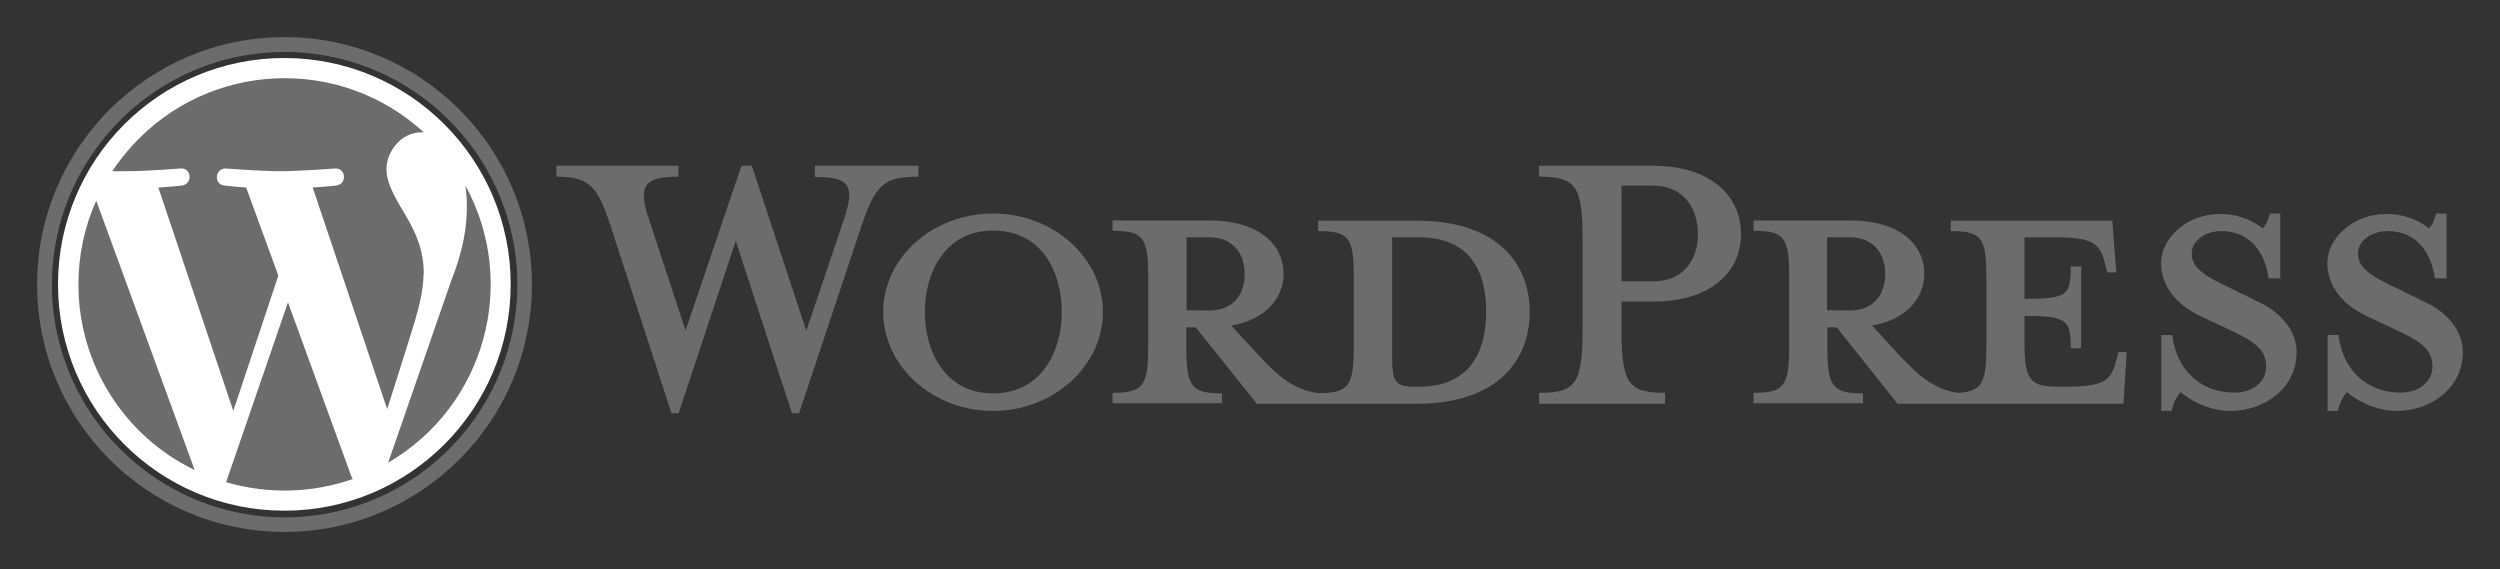
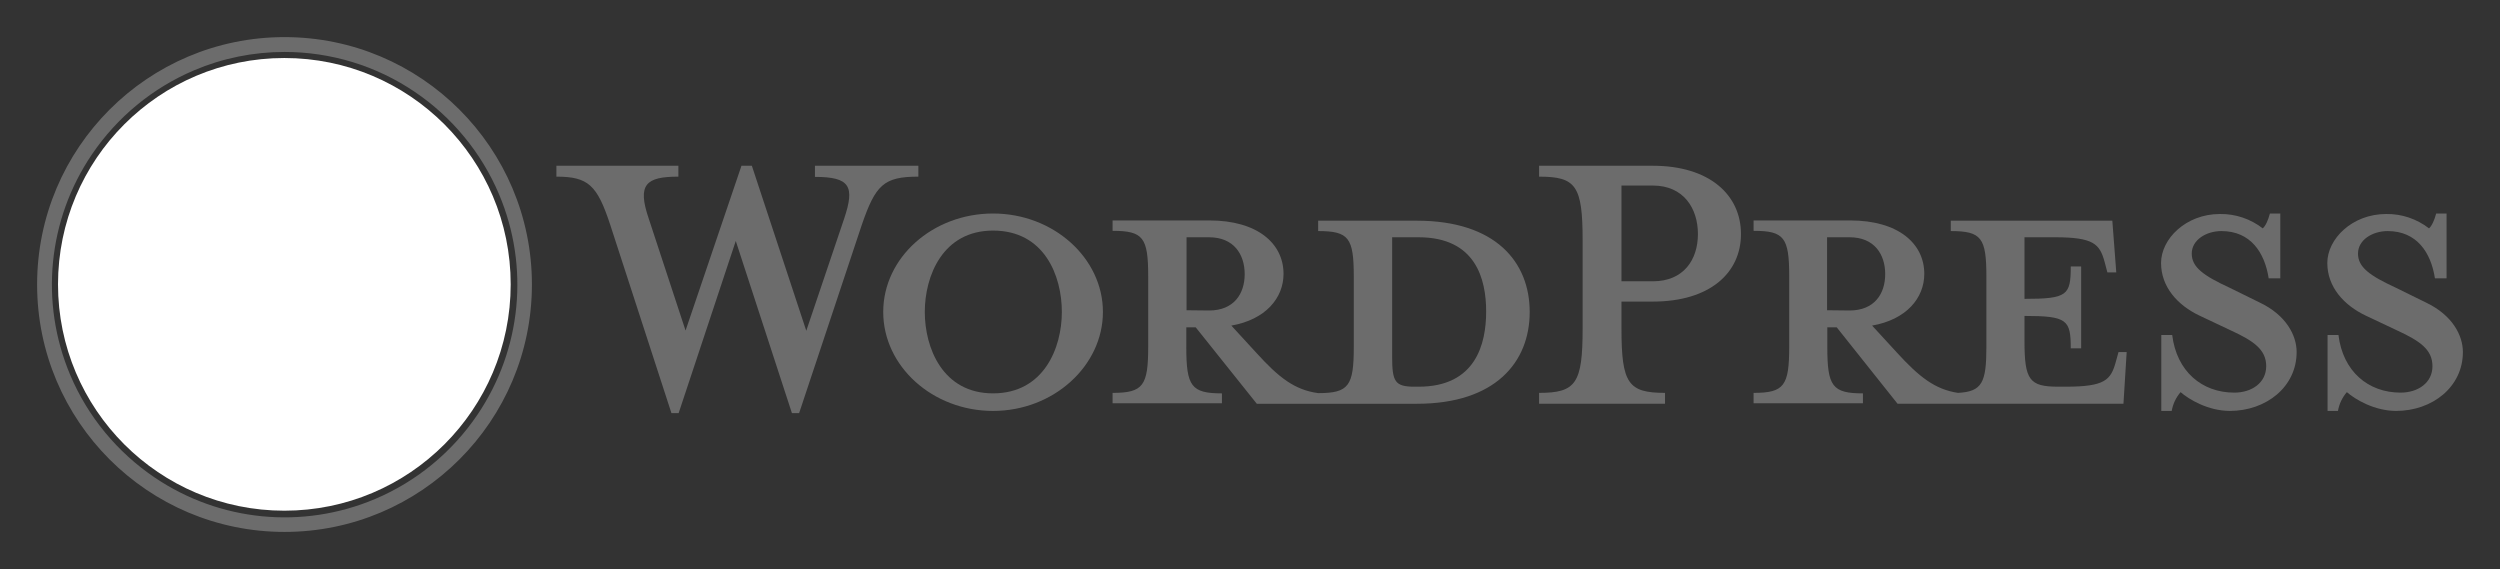
<svg xmlns="http://www.w3.org/2000/svg" xmlns:ns1="http://sodipodi.sourceforge.net/DTD/sodipodi-0.dtd" xmlns:ns2="http://www.inkscape.org/namespaces/inkscape" xmlns:xlink="http://www.w3.org/1999/xlink" version="1.1" id="Layer_1" x="0px" y="0px" width="202.1" height="46" viewBox="0 0 202.1 46" xml:space="preserve" ns1:docname="wordpress.svg" ns2:version="1.0.1 (0767f8302a, 2020-10-17)">
  <rect x="0" y="0" width="202.1" height="46" fill="#333333" stroke="none" />
  <ns1:namedview pagecolor="#ffffff" bordercolor="#666666" borderopacity="1" objecttolerance="10" gridtolerance="10" guidetolerance="10" ns2:pageopacity="0" ns2:pageshadow="2" ns2:window-width="640" ns2:window-height="480" id="namedview1418" showgrid="false" ns2:zoom="6.7180235" ns2:cx="101.05" ns2:cy="23" ns2:current-layer="Layer_1" ns2:document-rotation="0" lock-margins="true" fit-margin-top="3" fit-margin-left="3" fit-margin-right="3" fit-margin-bottom="3" />
  <defs id="defs1223">
    <defs id="defs1177">
      <rect id="SVGID_1_" x="-101" y="-100" width="1460" height="400" />
    </defs>
    <clipPath id="SVGID_2_">
      <use xlink:href="#SVGID_1_" style="overflow:visible" id="use1179" x="0" y="0" width="100%" height="100%" />
    </clipPath>
  </defs>
  <style type="text/css" id="style1172">
	.st0{clip-path:url(#SVGID_2_);}
	.st1{fill:#D7DADE;}
</style>
  <title id="title1174">wporg-logo</title>
  <circle style="fill:#ffffff;stroke:none;stroke-width:3;stop-color:#000000" id="path2188" cx="22.987" cy="22.987" r="18.297" />
  <path class="st1" d="m 23,4.2 c 3.76,0 7.42,1.12 10.52,3.22 3.02,2.04 5.4,4.92 6.82,8.28 2.48,5.86 1.82,12.56 -1.74,17.82 -2.04,3.02 -4.92,5.4 -8.28,6.82 C 24.46,42.82 17.76,42.16 12.5,38.6 9.48,36.56 7.1,33.68 5.68,30.32 3.2,24.46 3.86,17.76 7.42,12.5 9.46,9.48 12.34,7.1 15.7,5.68 18,4.7 20.5,4.2 23,4.2 M 23,3 C 11.96,3 3,11.96 3,23 3,34.04 11.96,43 23,43 34.04,43 43,34.04 43,23 43,11.96 34.04,3 23,3" id="path1182" style="fill:#6c6c6c;stroke-width:1;fill-opacity:1" />
-   <path class="st1" d="m 6.34,23 c 0,6.38 3.64,12.22 9.4,15 L 7.78,16.22 C 6.82,18.36 6.34,20.66 6.34,23 m 27.92,-0.84 c 0,-2.06 -0.74,-3.48 -1.38,-4.6 -0.64,-1.12 -1.64,-2.54 -1.64,-3.9 0,-1.36 1.16,-2.96 2.8,-2.96 h 0.22 C 27.48,4.48 16.94,4.94 10.72,11.74 10.12,12.4 9.56,13.1 9.08,13.84 h 1.08 c 1.74,0 4.44,-0.22 4.44,-0.22 0.9,-0.06 1,1.26 0.1,1.38 0,0 -0.9,0.1 -1.9,0.16 L 18.86,33.22 22.5,22.28 19.9,15.16 C 19,15.1 18.16,15 18.16,15 c -0.9,-0.06 -0.8,-1.42 0.1,-1.38 0,0 2.76,0.22 4.38,0.22 1.62,0 4.44,-0.22 4.44,-0.22 0.9,-0.06 1,1.26 0.1,1.38 0,0 -0.9,0.1 -1.9,0.16 l 6.02,17.92 1.72,-5.44 c 0.76,-2.38 1.22,-4.06 1.22,-5.5 m -10.96,2.3 -5,14.54 c 3.36,0.98 6.94,0.9 10.24,-0.26 L 28.4,38.5 Z M 37.62,15 c 0.08,0.56 0.12,1.14 0.12,1.72 0,1.7 -0.32,3.6 -1.26,5.96 L 31.38,37.4 C 39.18,32.86 41.96,22.92 37.62,15" id="path1184" style="fill:#6c6c6c;stroke-width:1;fill-opacity:1" />
  <path class="st1" d="m 114.5,17.84 h -7.94 v 0.84 c 2.48,0 2.88,0.54 2.88,3.68 v 5.68 c 0,3.16 -0.4,3.74 -2.88,3.74 -1.92,-0.26 -3.2,-1.28 -4.98,-3.24 l -2.04,-2.22 c 2.76,-0.48 4.22,-2.22 4.22,-4.18 0,-2.44 -2.08,-4.32 -6,-4.32 h -7.82 v 0.84 c 2.48,0 2.88,0.54 2.88,3.68 v 5.68 c 0,3.16 -0.4,3.74 -2.88,3.74 v 0.84 h 8.84 v -0.8 c -2.48,0 -2.88,-0.58 -2.88,-3.74 v -1.6 h 0.76 l 4.94,6.18 h 12.94 c 6.36,0 9.12,-3.38 9.12,-7.42 0,-4.04 -2.76,-7.38 -9.12,-7.38 m -18.62,7.24 v -5.9 h 1.82 c 2,0 2.88,1.38 2.88,2.98 0,1.6 -0.88,2.94 -2.88,2.94 z m 18.76,6.18 h -0.32 c -1.6,0 -1.82,-0.4 -1.82,-2.44 v -9.64 h 2.14 c 4.62,0 5.46,3.38 5.46,6 0,2.62 -0.84,6.08 -5.46,6.08" id="path1186" style="fill:#6c6c6c;stroke-width:1;fill-opacity:1" />
  <path class="st1" d="m 65.18,26.74 3.06,-9.06 c 0.88,-2.62 0.48,-3.38 -2.36,-3.38 v -0.9 h 8.36 v 0.88 c -2.8,0 -3.46,0.66 -4.58,3.92 L 64.6,33.4 H 64.02 L 59.48,19.48 54.86,33.4 H 54.28 L 49.34,18.2 C 48.28,14.96 47.56,14.28 44.98,14.28 V 13.4 h 9.86 v 0.88 c -2.62,0 -3.34,0.62 -2.4,3.38 l 2.98,9.06 4.52,-13.32 h 0.84 z" id="path1188" style="fill:#6c6c6c;stroke-width:1;fill-opacity:1" />
  <path class="st1" d="m 80.28,33.22 c -4.88,0 -8.88,-3.6 -8.88,-8 0,-4.4 4,-7.96 8.88,-7.96 4.88,0 8.88,3.6 8.88,7.96 0,4.36 -4,8 -8.88,8 m 0,-14.58 c -4.08,0 -5.52,3.68 -5.52,6.58 0,2.9 1.44,6.58 5.52,6.58 4.08,0 5.56,-3.64 5.56,-6.58 0,-2.94 -1.42,-6.58 -5.56,-6.58" id="path1190" style="fill:#6c6c6c;stroke-width:1;fill-opacity:1" />
  <path class="st1" d="m 134.6,31.76 v 0.88 h -10.18 v -0.88 c 2.98,0 3.52,-0.76 3.52,-5.2 v -7.12 c 0,-4.44 -0.54,-5.16 -3.52,-5.16 V 13.4 h 9.2 c 4.58,0 7.12,2.36 7.12,5.52 0,3.16 -2.54,5.46 -7.12,5.46 h -2.54 v 2.18 c 0,4.44 0.54,5.2 3.52,5.2 M 133.62,15 h -2.54 v 7.74 h 2.54 c 2.48,0 3.64,-1.74 3.64,-3.82 0,-2.08 -1.16,-3.92 -3.64,-3.92" id="path1192" style="fill:#6c6c6c;stroke-width:1;fill-opacity:1" />
  <path class="st1" d="m 171.26,28.46 -0.22,0.8 c -0.4,1.46 -0.88,2 -4.04,2 h -0.62 c -2.32,0 -2.72,-0.54 -2.72,-3.68 v -2.04 c 3.46,0 3.74,0.32 3.74,2.62 h 0.84 v -6.62 h -0.84 c 0,2.32 -0.26,2.62 -3.74,2.62 v -4.98 h 2.44 c 3.16,0 3.64,0.54 4.04,2 l 0.22,0.84 h 0.72 l -0.32,-4.18 H 157.7 v 0.84 c 2.48,0 2.88,0.54 2.88,3.68 v 5.68 c 0,2.88 -0.34,3.62 -2.3,3.72 -1.86,-0.28 -3.14,-1.3 -4.9,-3.22 l -2.04,-2.22 c 2.76,-0.48 4.22,-2.22 4.22,-4.18 0,-2.44 -2.08,-4.32 -6,-4.32 h -7.8 v 0.84 c 2.48,0 2.88,0.54 2.88,3.68 v 5.68 c 0,3.16 -0.4,3.74 -2.88,3.74 v 0.84 h 8.84 v -0.8 c -2.48,0 -2.88,-0.58 -2.88,-3.74 v -1.6 h 0.76 l 4.92,6.18 h 18.26 l 0.26,-4.18 c 0,0 -0.66,0 -0.66,0 z M 147.7,25.08 v -5.9 h 1.82 c 2,0 2.88,1.38 2.88,2.98 0,1.6 -0.88,2.94 -2.88,2.94 z" id="path1194" style="fill:#6c6c6c;stroke-width:1;fill-opacity:1" />
  <path class="st1" d="m 180.28,33.22 c -1.78,0 -3.34,-0.94 -4,-1.52 -0.38,0.44 -0.62,0.96 -0.72,1.52 h -0.84 v -6.14 h 0.88 c 0.36,2.94 2.4,4.66 5.02,4.66 1.42,0 2.58,-0.8 2.58,-2.14 0,-1.34 -1.02,-2.04 -2.84,-2.88 l -2.54,-1.2 c -1.78,-0.84 -3.12,-2.32 -3.12,-4.26 0,-1.94 2,-3.96 4.76,-3.96 1.26,-0.02 2.48,0.4 3.46,1.16 0.22,-0.18 0.44,-0.66 0.58,-1.2 h 0.84 v 5.24 h -0.94 c -0.32,-2.08 -1.46,-3.82 -3.82,-3.82 -1.24,0 -2.4,0.72 -2.4,1.82 0,1.1 0.94,1.78 3.06,2.76 l 2.44,1.2 c 2.14,1.02 2.98,2.66 2.98,4 0,2.8 -2.44,4.76 -5.42,4.76" id="path1196" style="fill:#6c6c6c;stroke-width:1;fill-opacity:1" />
  <path class="st1" d="m 193.72,33.22 c -1.78,0 -3.34,-0.94 -4,-1.52 -0.38,0.44 -0.62,0.96 -0.72,1.52 h -0.84 v -6.14 h 0.88 c 0.36,2.94 2.4,4.66 5.02,4.66 1.42,0 2.58,-0.8 2.58,-2.14 0,-1.34 -1.02,-2.04 -2.84,-2.88 l -2.54,-1.2 c -1.78,-0.84 -3.12,-2.32 -3.12,-4.26 0,-1.94 2,-3.96 4.76,-3.96 1.26,-0.02 2.48,0.4 3.46,1.16 0.22,-0.18 0.44,-0.66 0.58,-1.2 h 0.84 v 5.24 h -0.94 c -0.32,-2.08 -1.46,-3.82 -3.82,-3.82 -1.24,0 -2.4,0.72 -2.4,1.82 0,1.1 0.94,1.78 3.06,2.76 l 2.44,1.2 c 2.14,1.02 2.98,2.66 2.98,4 0,2.8 -2.44,4.76 -5.42,4.76" id="path1198" style="fill:#6c6c6c;stroke-width:1;fill-opacity:1" />
</svg>